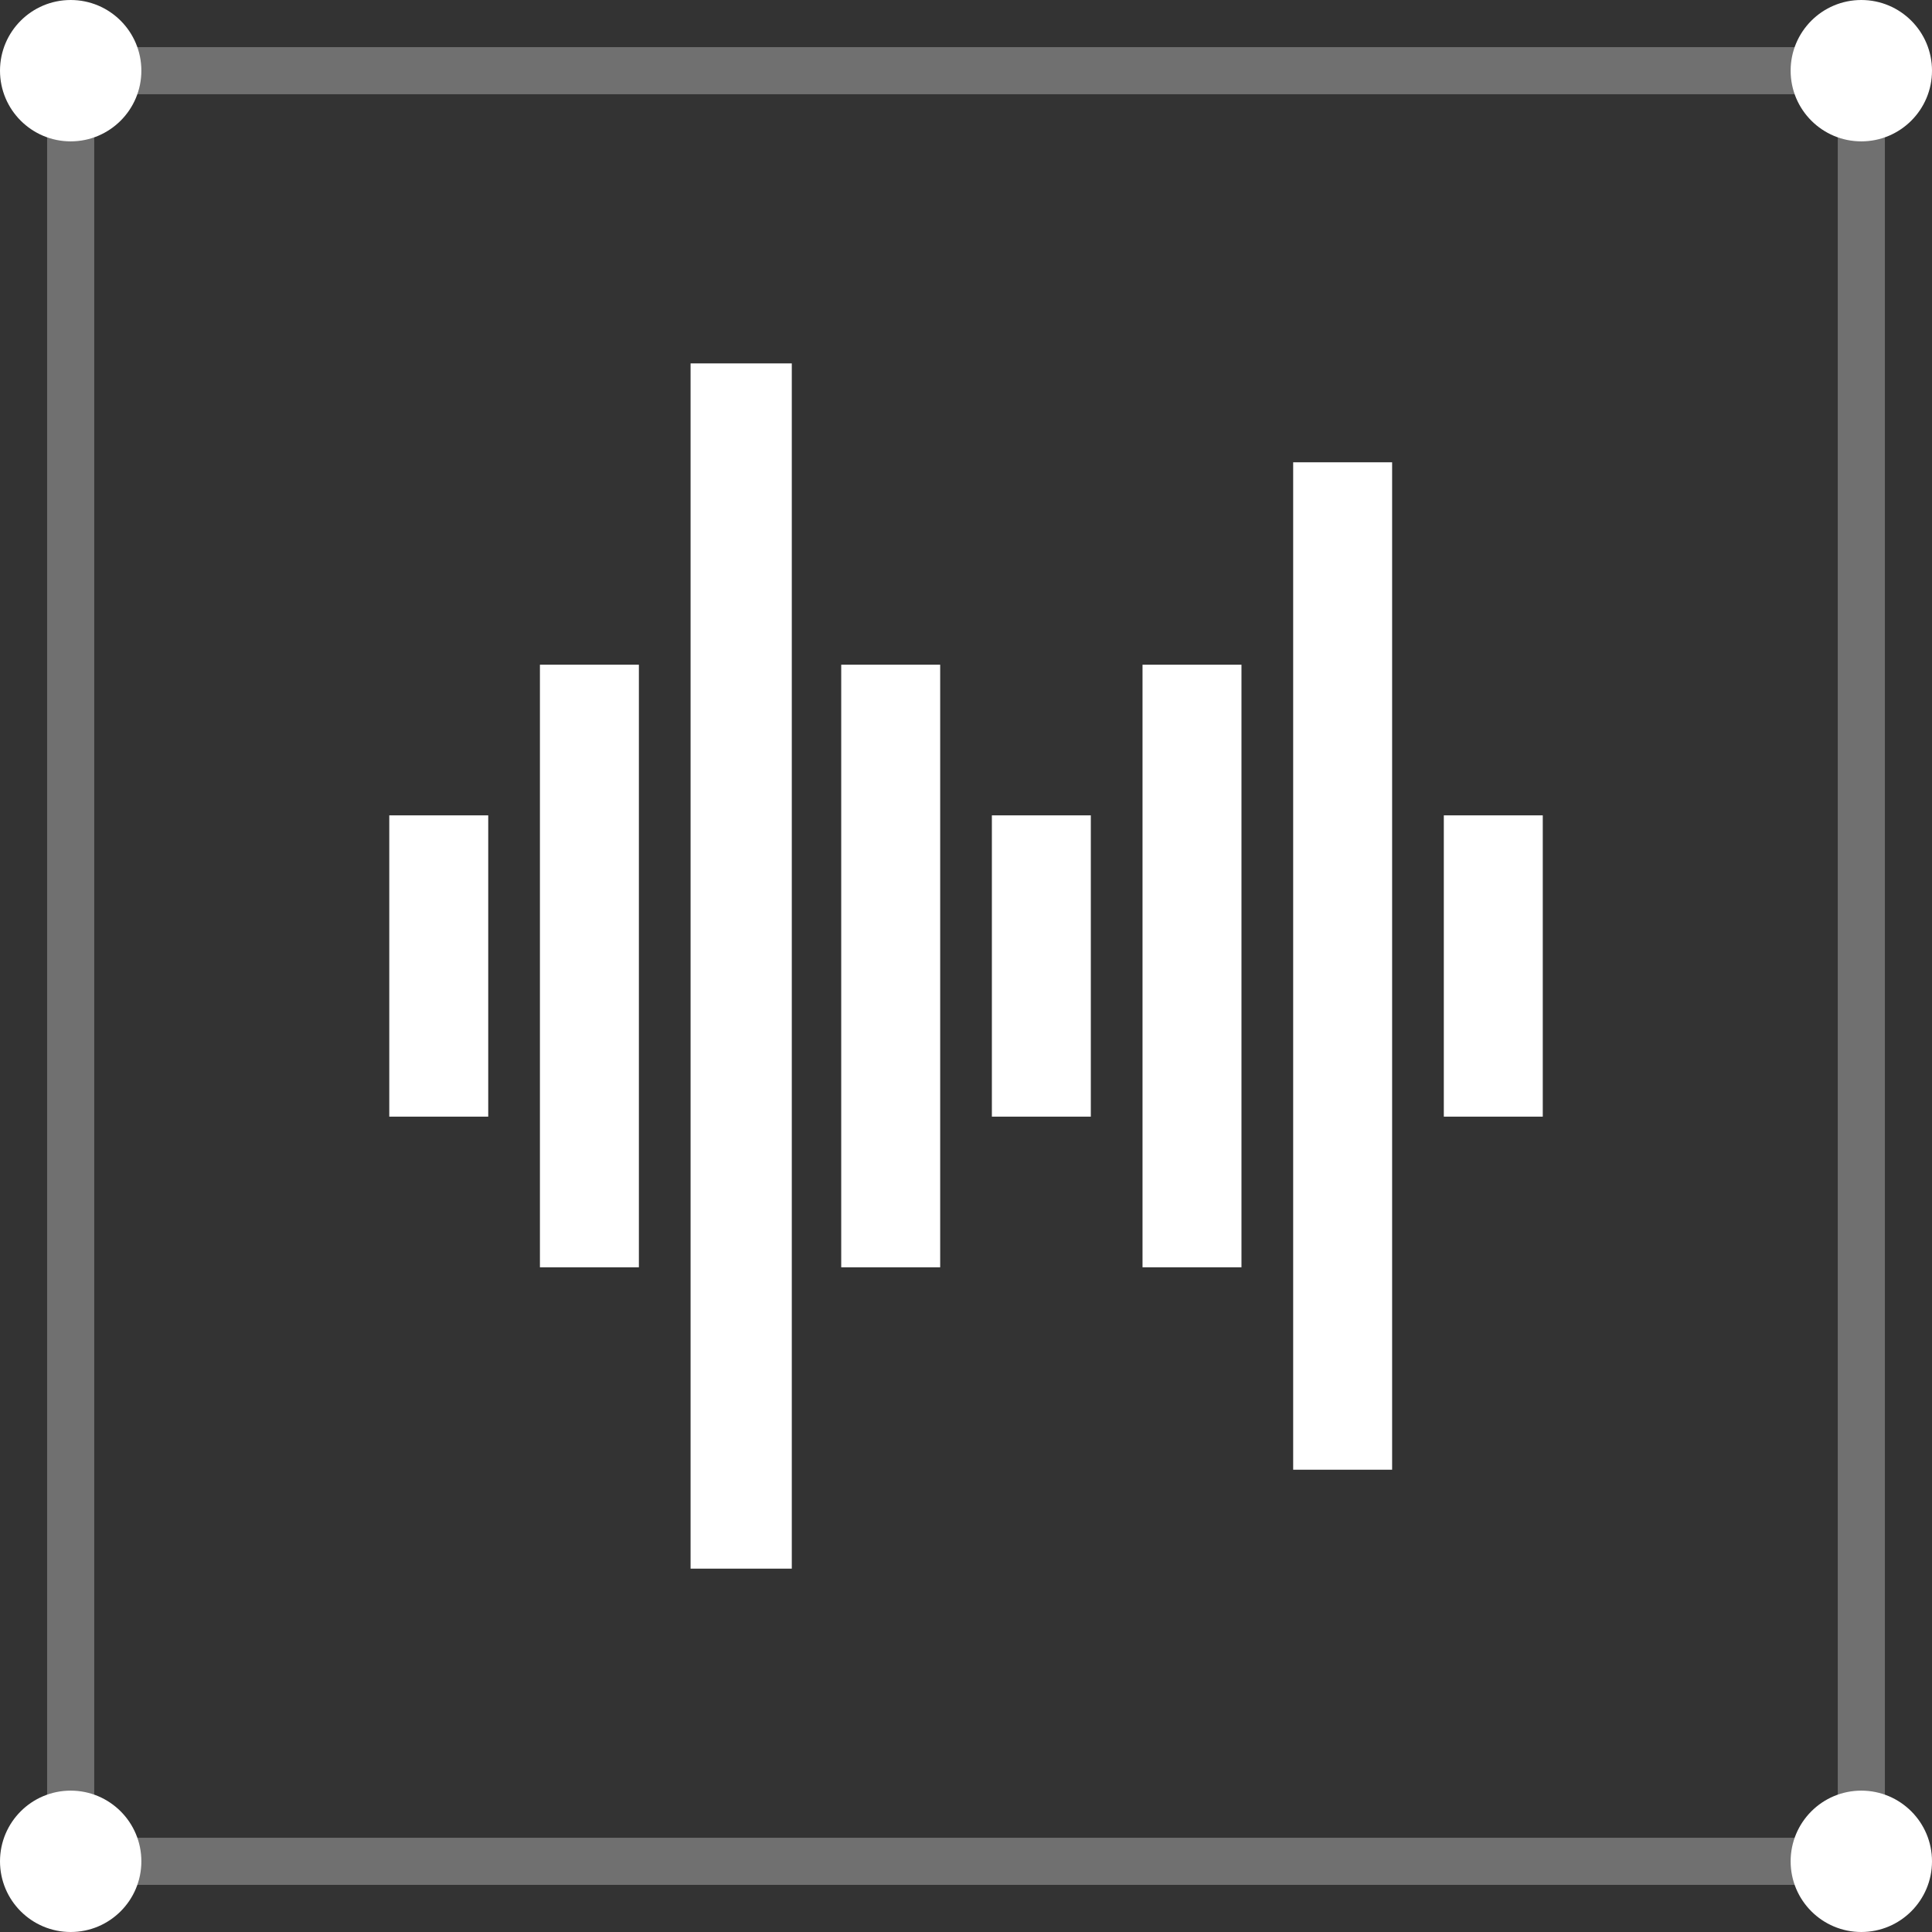
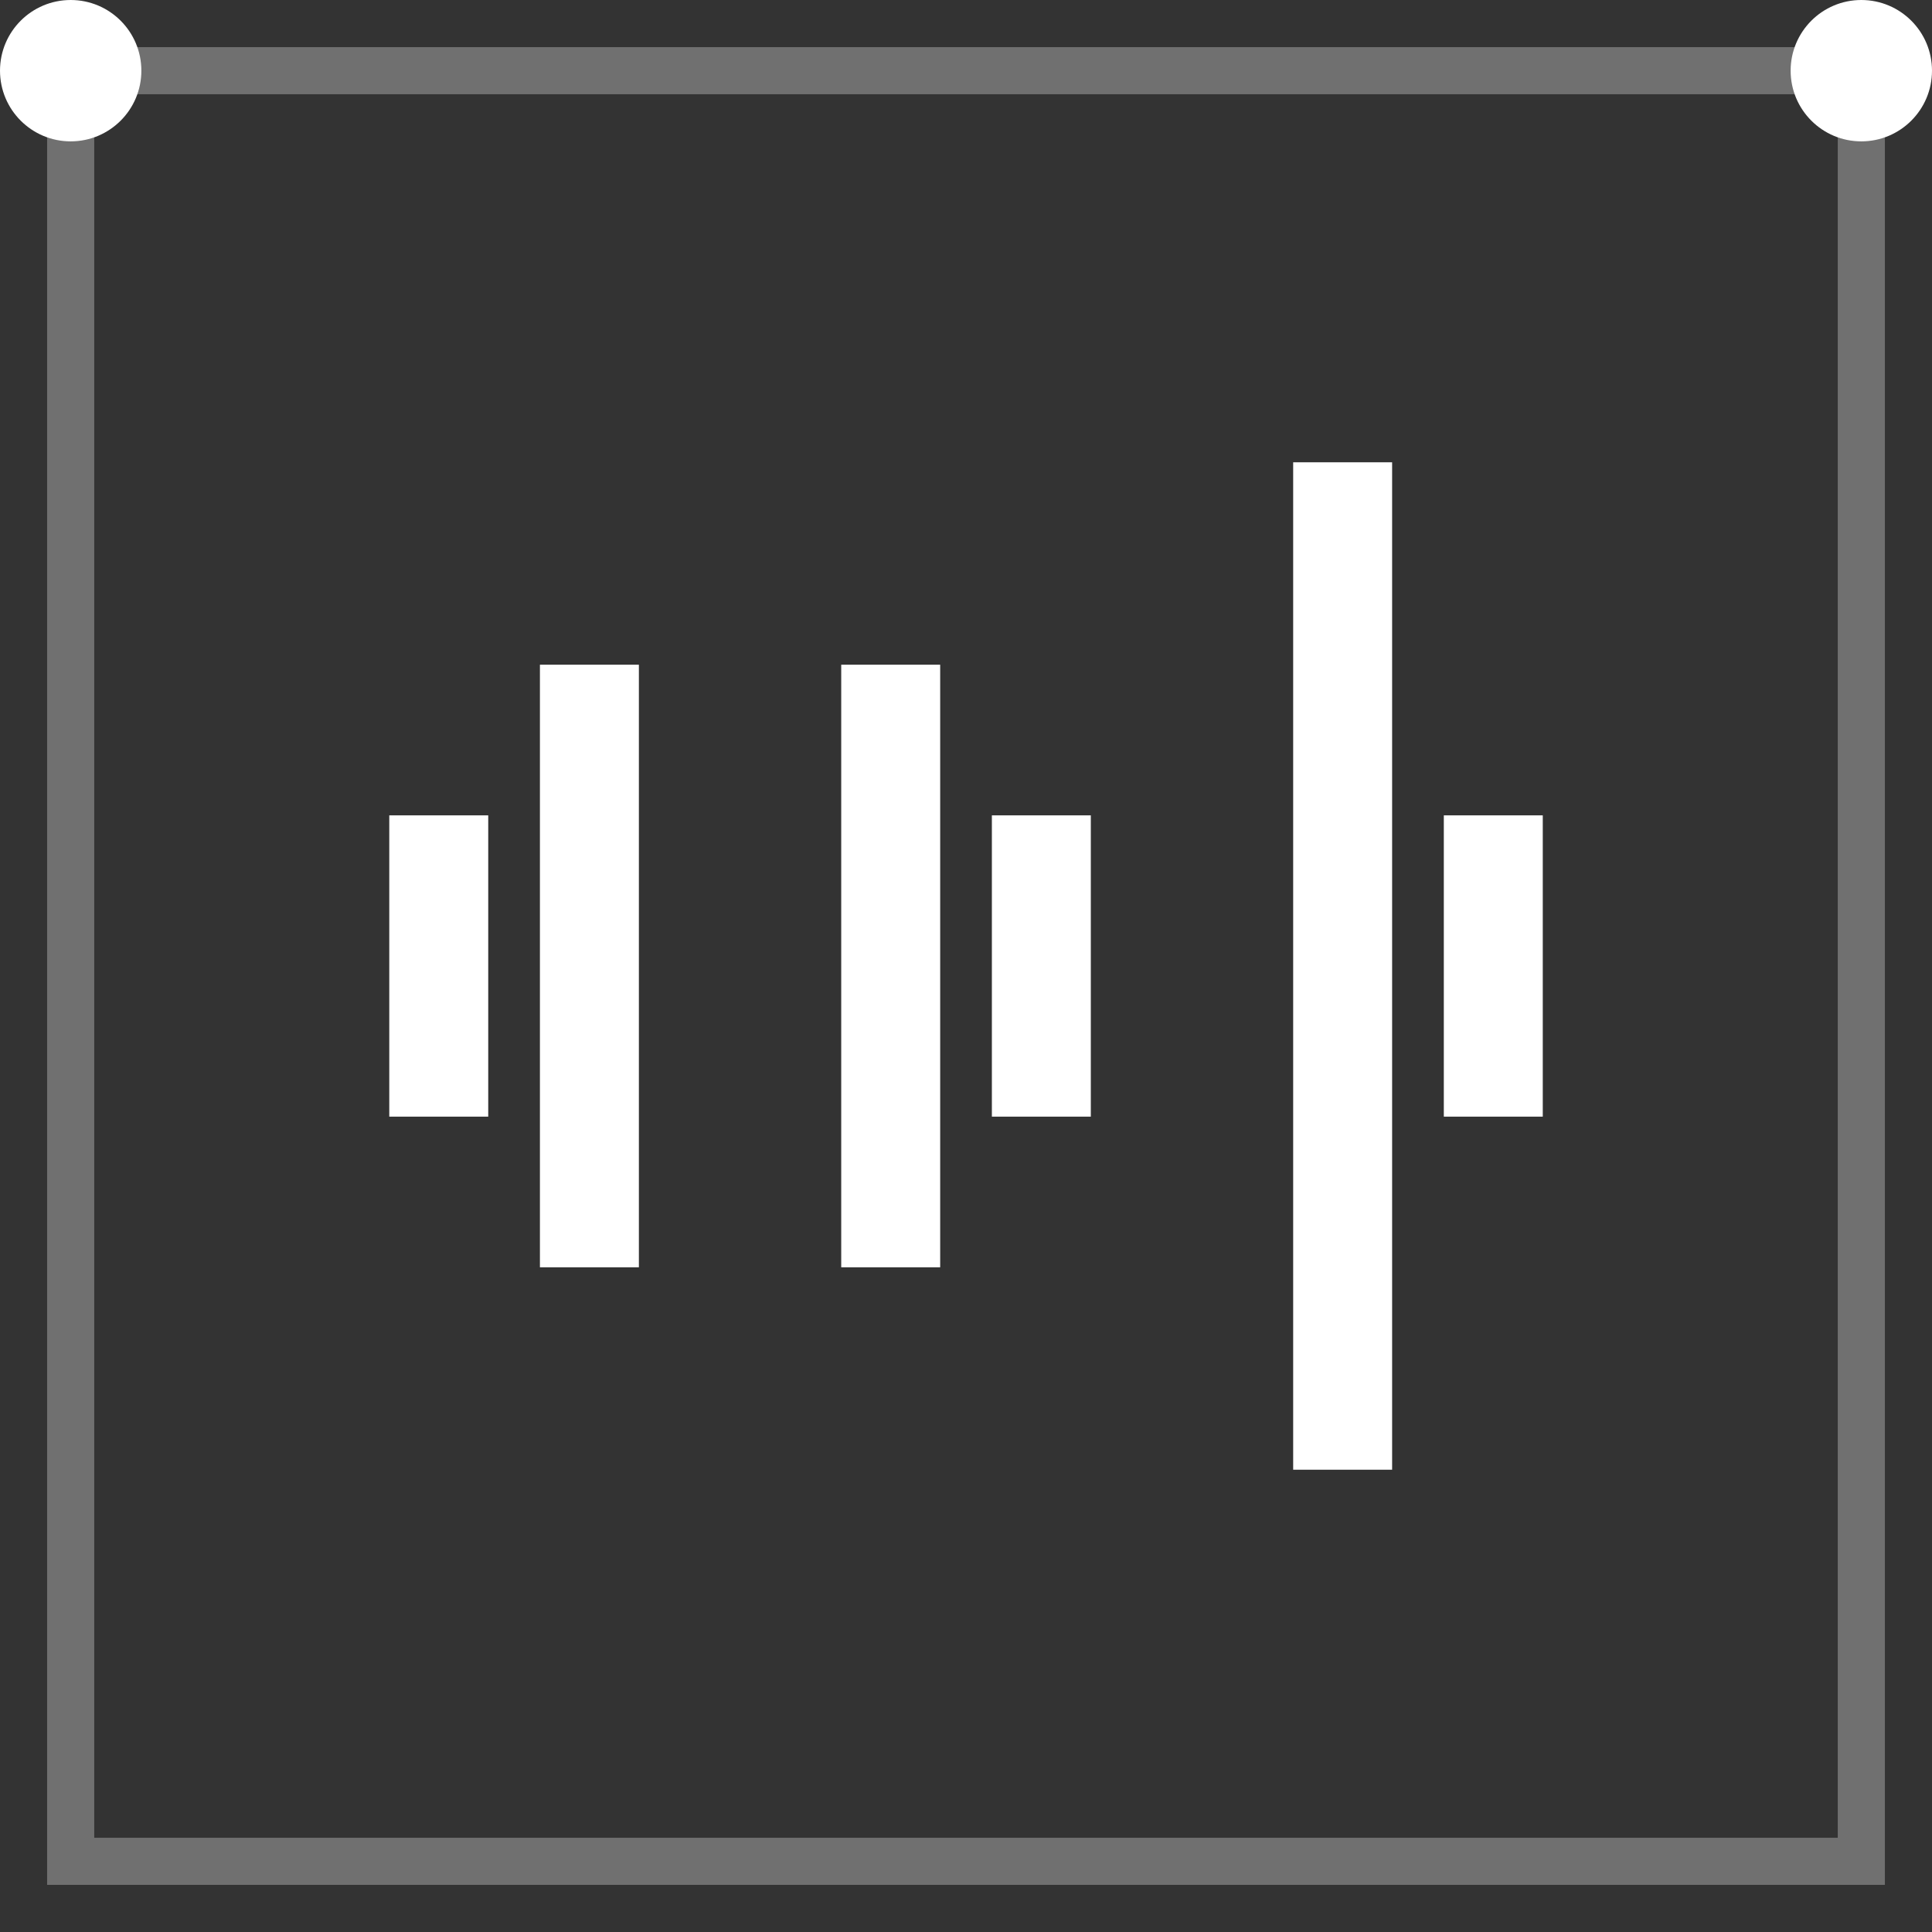
<svg xmlns="http://www.w3.org/2000/svg" width="41" height="41" viewBox="0 0 41 41">
  <rect x="0" y="0" width="41" height="41" fill="#333333" stroke="none" />
  <defs>
    <style>
            .cls-2{fill:#fff}
        </style>
  </defs>
  <g id="sound" transform="translate(-79 -491)">
    <g id="frame_sound" data-name="frame sound">
      <g id="Rectangle_30" data-name="Rectangle 30" style="stroke:#fff;opacity:.3;fill:none">
-         <path style="stroke:none" d="M0 0h39v39H0z" transform="translate(80 492)" />
+         <path style="stroke:none" d="M0 0h39H0z" transform="translate(80 492)" />
        <path style="fill:none" d="M.5.5h38v38H.5z" transform="translate(80 492)" />
      </g>
      <circle id="Ellipse_20" data-name="Ellipse 20" class="cls-2" cx="1.5" cy="1.5" r="1.5" transform="translate(79 491)" />
      <circle id="Ellipse_21" data-name="Ellipse 21" class="cls-2" cx="1.5" cy="1.5" r="1.5" transform="translate(117 491)" />
-       <circle id="Ellipse_22" data-name="Ellipse 22" class="cls-2" cx="1.5" cy="1.5" r="1.5" transform="translate(117 529)" />
-       <circle id="Ellipse_23" data-name="Ellipse 23" class="cls-2" cx="1.5" cy="1.5" r="1.5" transform="translate(79 529)" />
    </g>
    <g id="Sound-2" data-name="Sound" transform="translate(76.261 498.712)">
-       <path id="Path_5568" data-name="Path 5568" class="cls-2" d="M141.148 25.577V0H139v25.577z" transform="translate(-121.606)" />
      <path id="Path_5569" data-name="Path 5569" class="cls-2" d="M13.1 198.394V192H11v6.394z" transform="translate(0 -182.409)" />
      <path id="Path_5570" data-name="Path 5570" class="cls-2" d="M397.1 63.38V42H395v21.38z" transform="translate(-364.818 -39.902)" />
      <path id="Path_5571" data-name="Path 5571" class="cls-2" d="M205.1 140.788V128H203v12.788z" transform="translate(-182.409 -121.606)" />
-       <path id="Path_5572" data-name="Path 5572" class="cls-2" d="M333.1 128H331v12.788h2.1z" transform="translate(-304.015 -121.606)" />
      <path id="Path_5573" data-name="Path 5573" class="cls-2" d="M269.1 198.394V192H267v6.394z" transform="translate(-243.212 -182.409)" />
      <path id="Path_5574" data-name="Path 5574" class="cls-2" d="M461.1 198.394V192H459v6.394z" transform="translate(-425.621 -182.409)" />
      <path id="Path_5575" data-name="Path 5575" class="cls-2" d="M77.1 140.788V128H75v12.788z" transform="translate(-60.803 -121.606)" />
    </g>
  </g>
</svg>